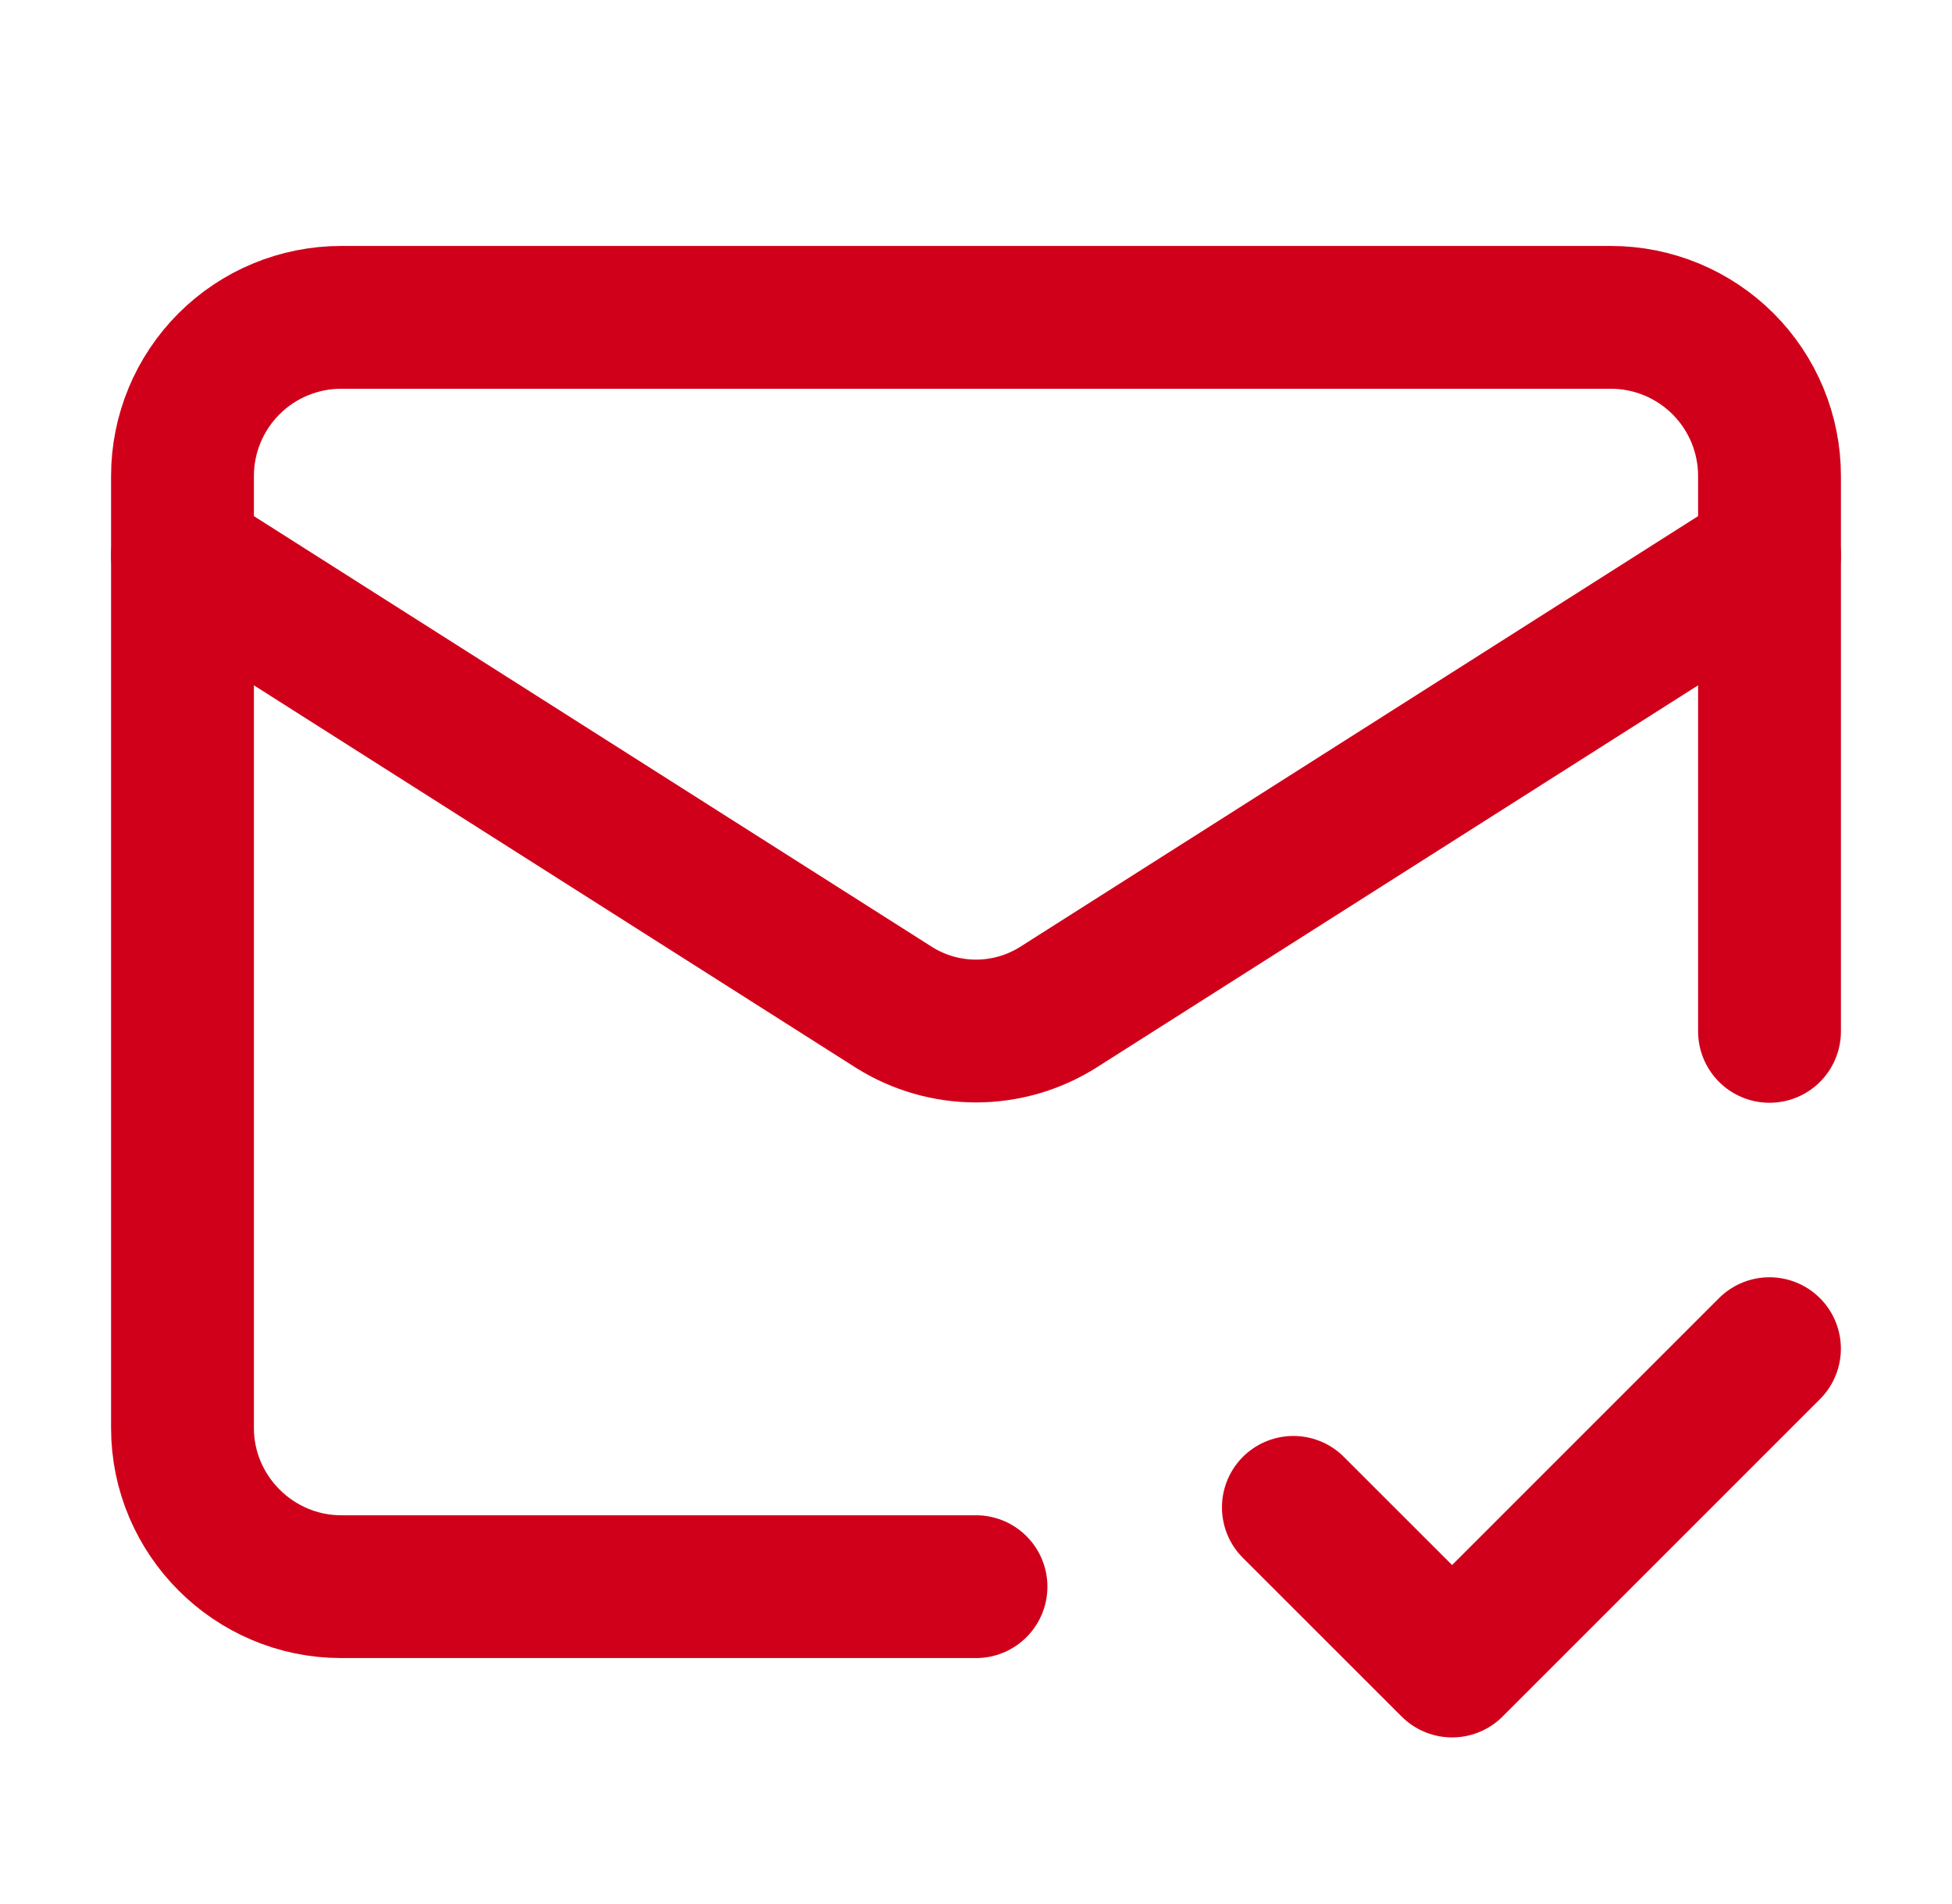
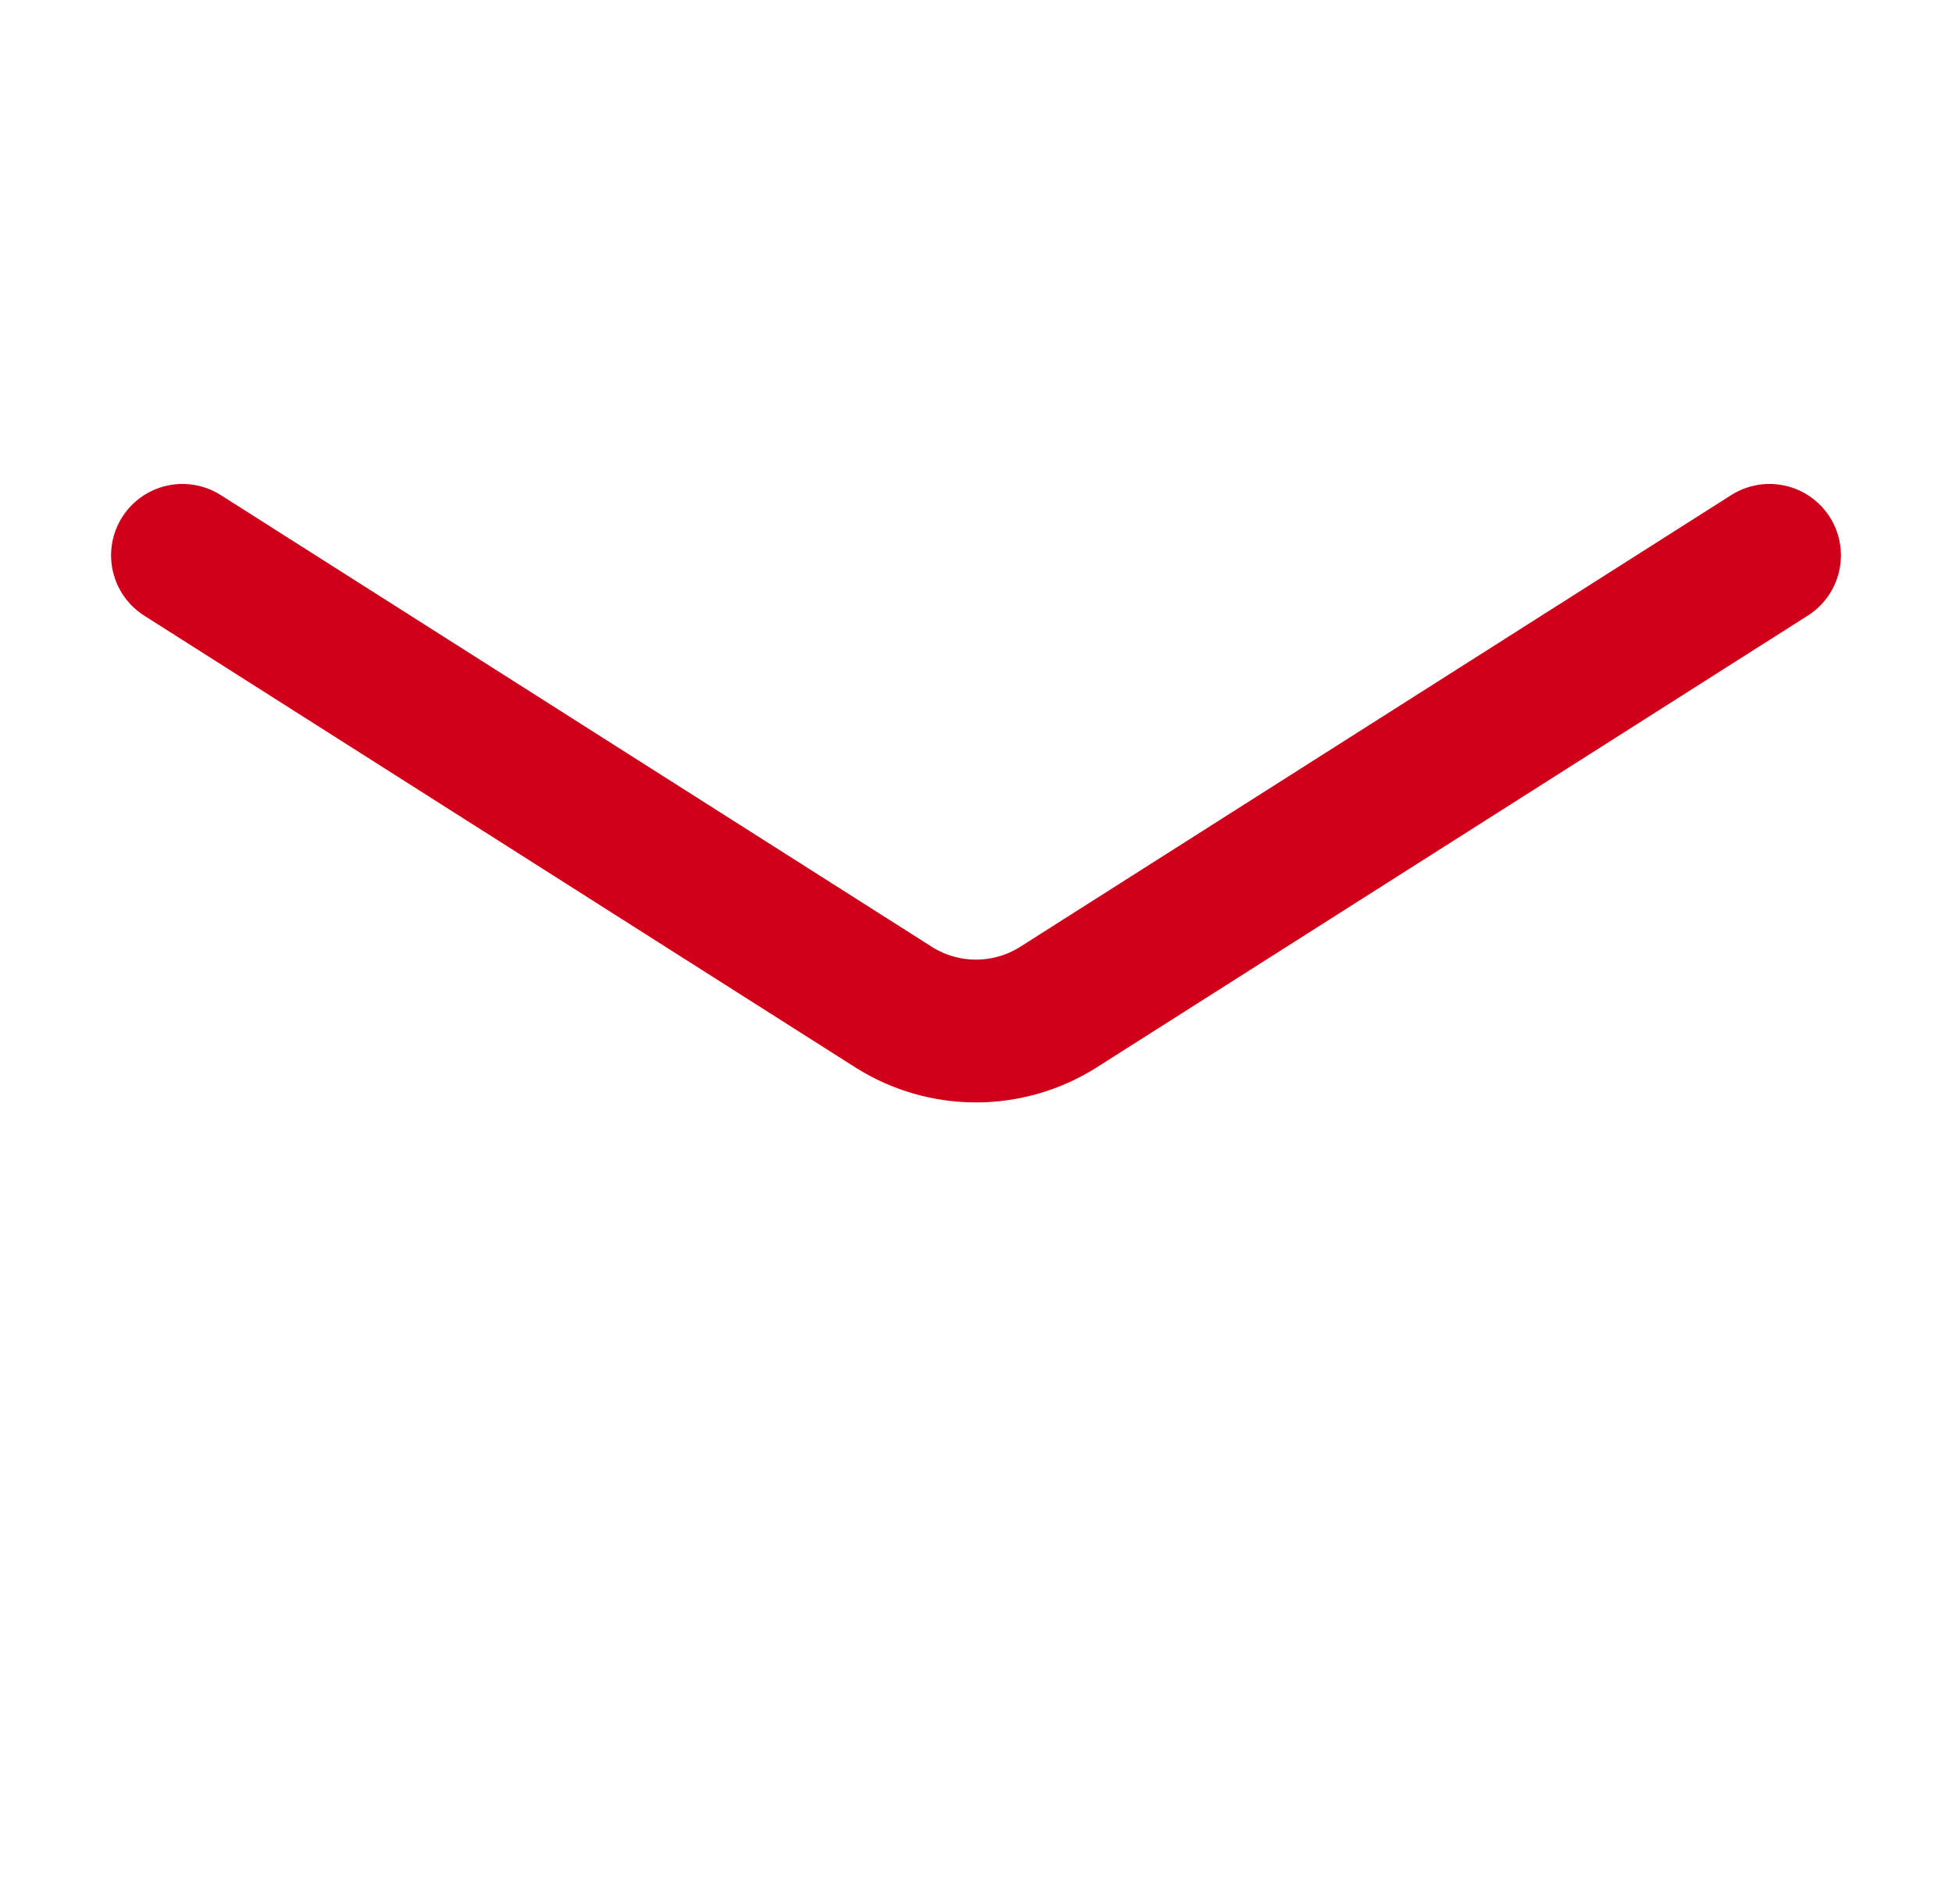
<svg xmlns="http://www.w3.org/2000/svg" width="41" height="40" viewBox="0 0 41 40" fill="none">
-   <path d="M37.167 21.667V10C37.167 9.116 36.816 8.268 36.191 7.643C35.565 7.018 34.718 6.667 33.834 6.667H7.167C6.283 6.667 5.435 7.018 4.81 7.643C4.185 8.268 3.833 9.116 3.833 10V30C3.833 31.833 5.333 33.333 7.167 33.333H20.5" stroke="#D1001A" stroke-width="3" stroke-linecap="round" stroke-linejoin="round" />
  <path d="M37.167 11.667L22.217 21.167C21.702 21.489 21.107 21.66 20.5 21.66C19.893 21.66 19.298 21.489 18.784 21.167L3.833 11.667" stroke="#D1001A" stroke-width="3" stroke-linecap="round" stroke-linejoin="round" />
-   <path d="M27.166 31.667L30.5 35L37.166 28.333" stroke="#D1001A" stroke-width="3" stroke-linecap="round" stroke-linejoin="round" />
</svg>